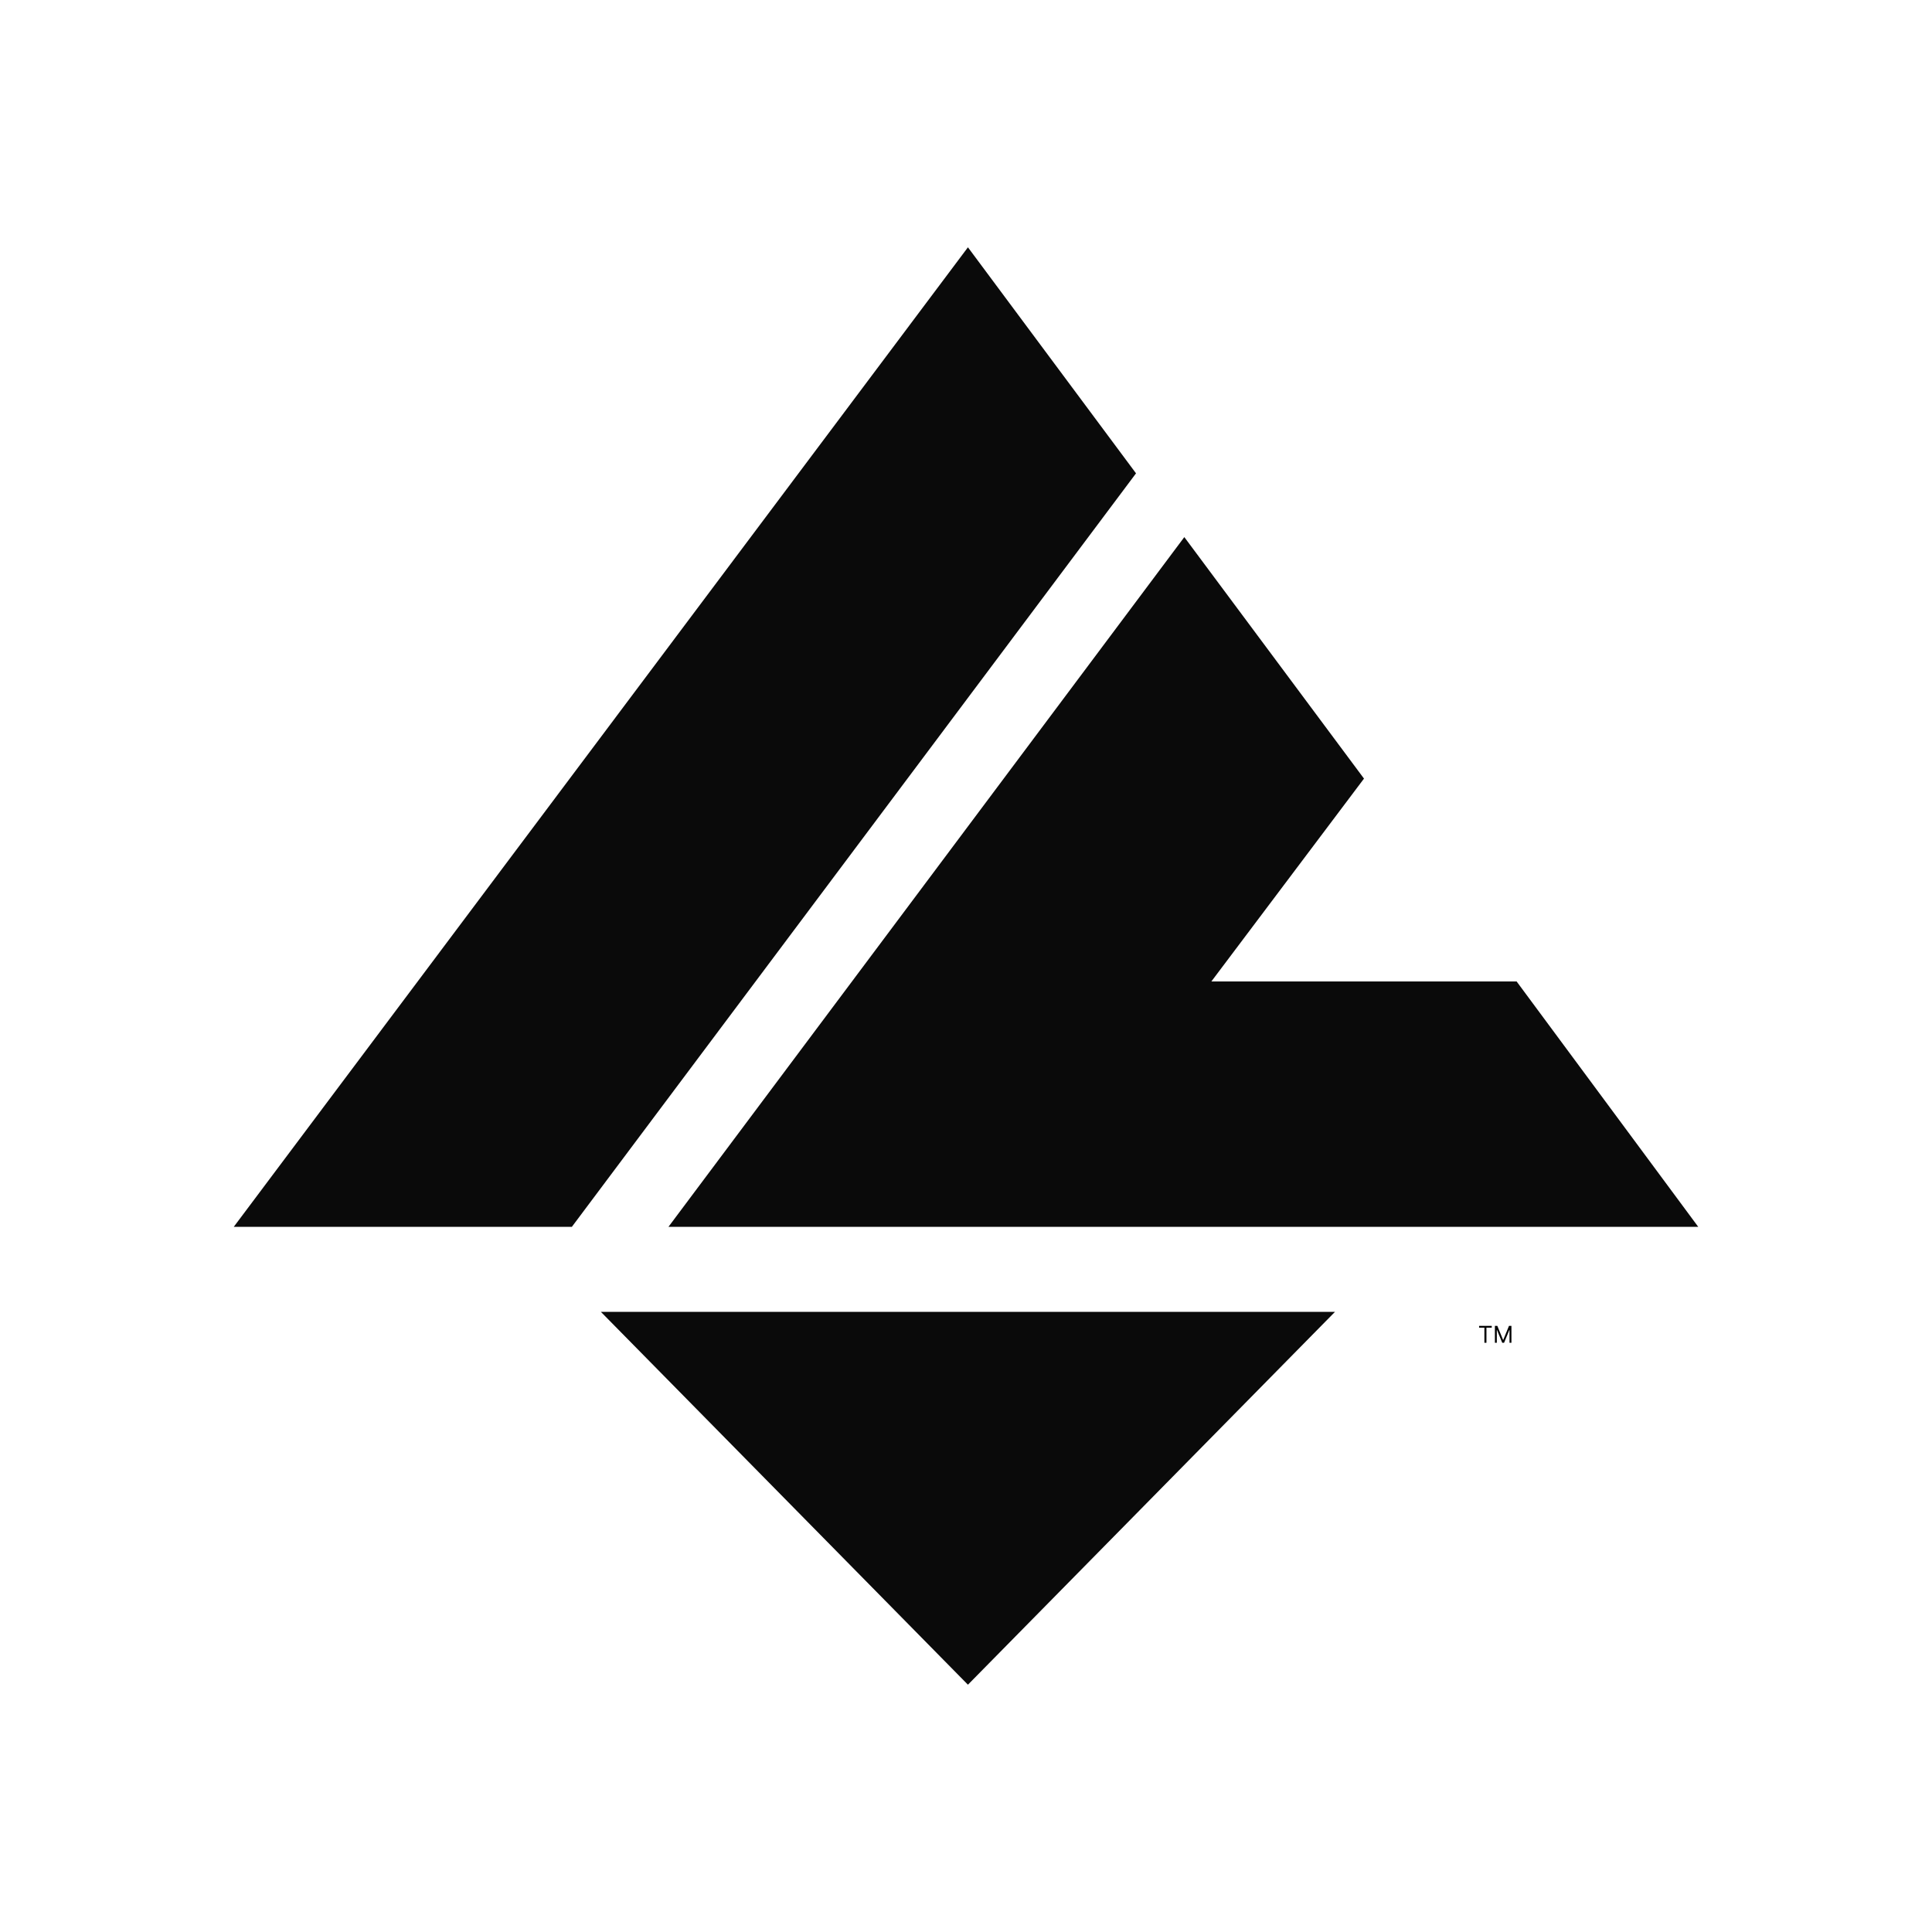
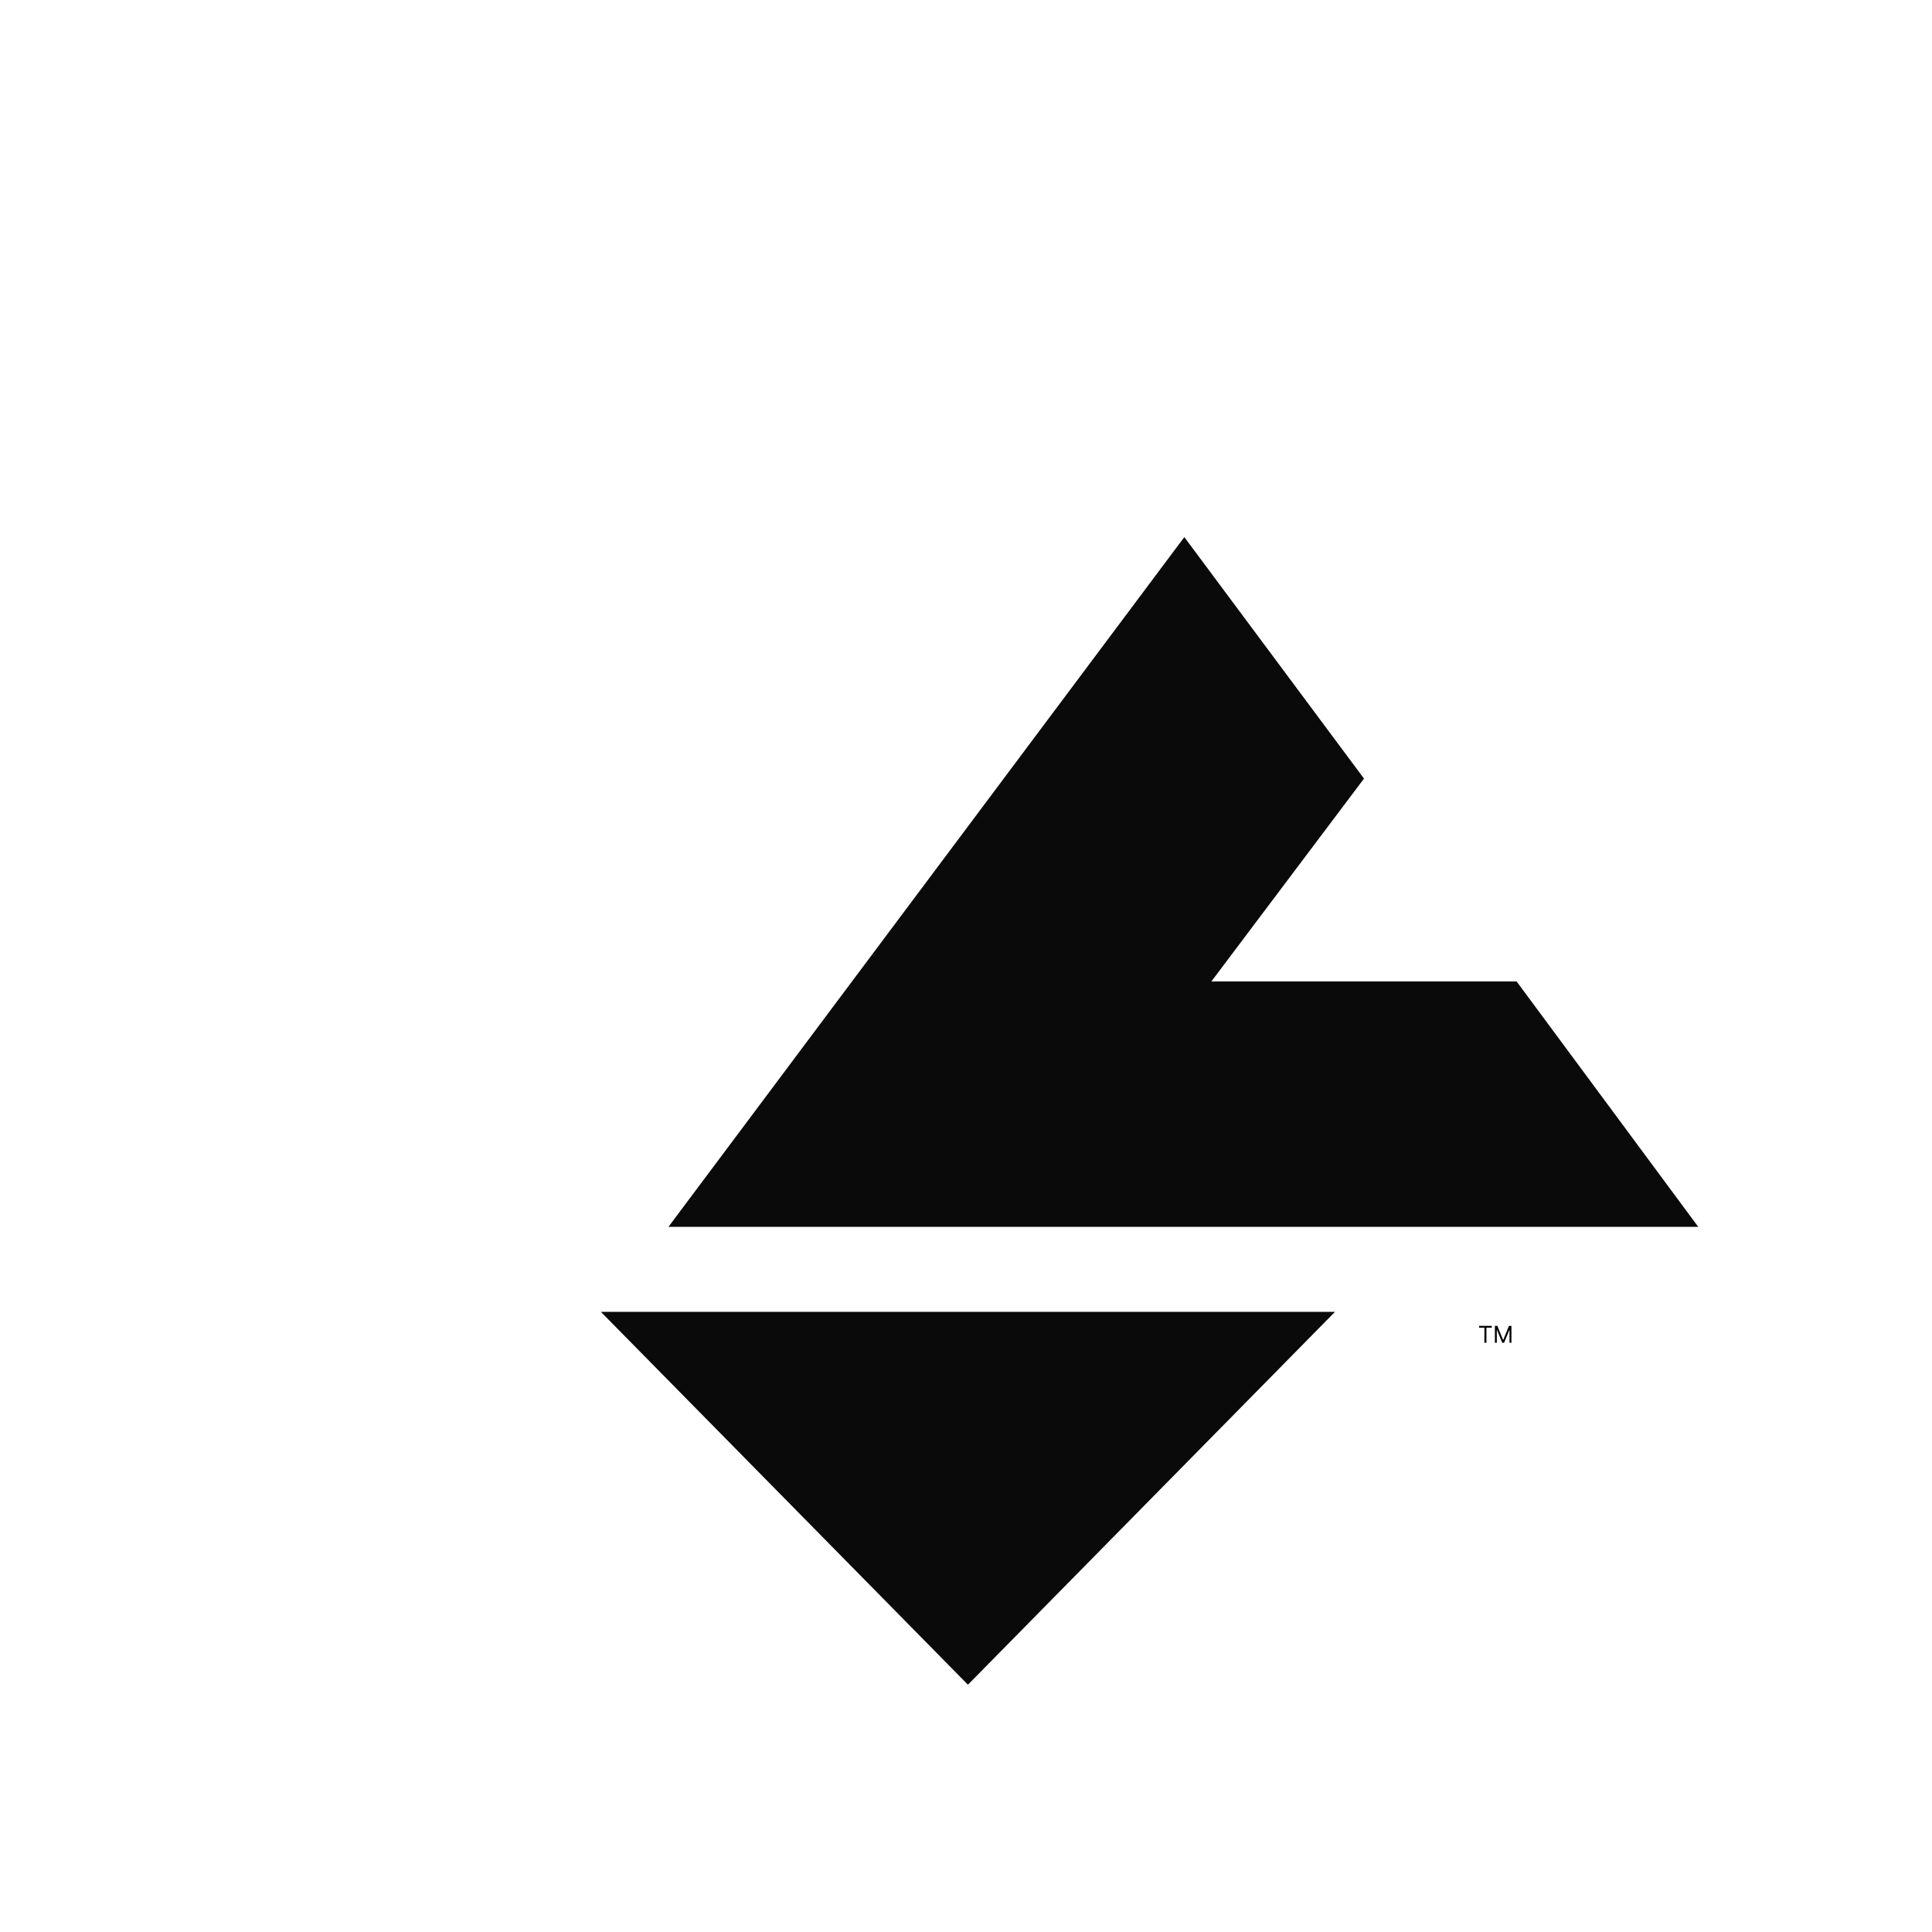
<svg xmlns="http://www.w3.org/2000/svg" width="1000" height="1000" viewBox="0 0 1000 1000" fill="none">
-   <path d="M588 245L296 635H121L501 128L588 245Z" fill="#0A0A0A" />
  <path d="M501 872L311 679H691L501 872Z" fill="#0A0A0A" />
  <path d="M785 508H627L706 403L613 278L346 635H879L785 508Z" fill="#0A0A0A" />
  <path d="M765.58 687.21V686.273H772.125V687.21H769.381V695H768.324V687.21H765.58ZM773.756 686.273H775.017L777.983 693.517H778.086L781.051 686.273H782.313V695H781.324V688.369H781.239L778.512 695H777.557L774.83 688.369H774.745V695H773.756V686.273Z" fill="black" />
</svg>